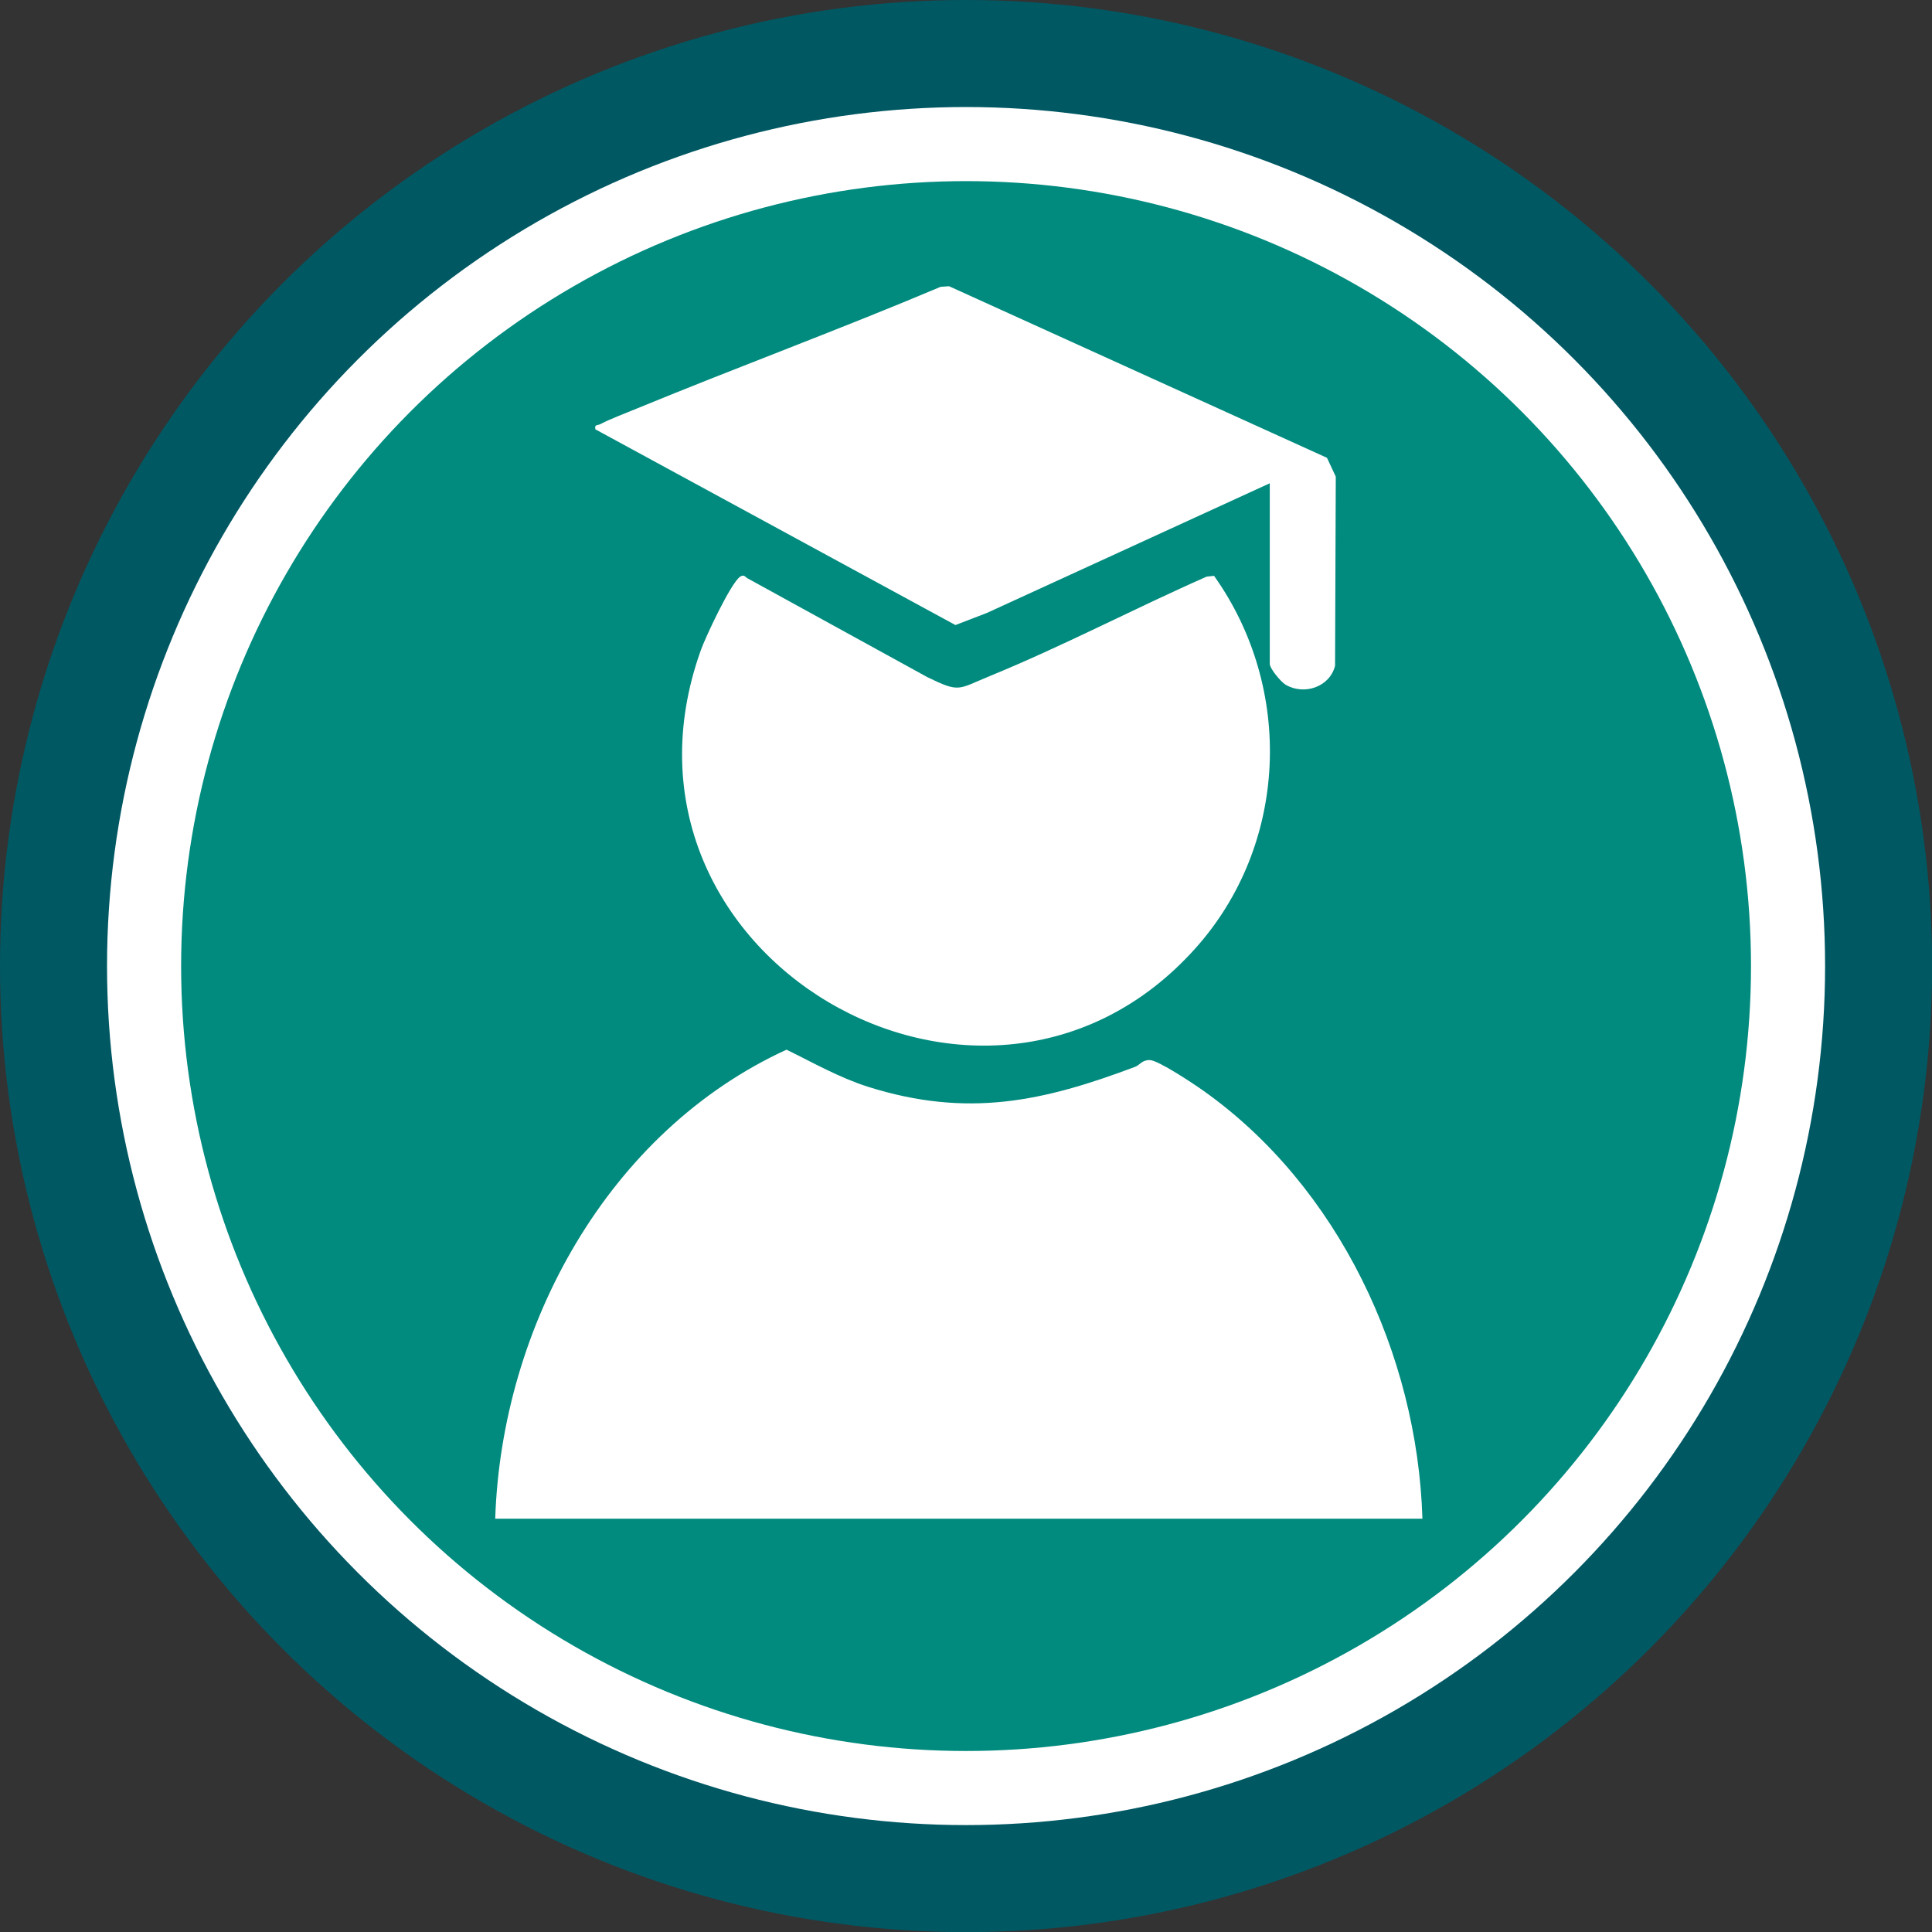
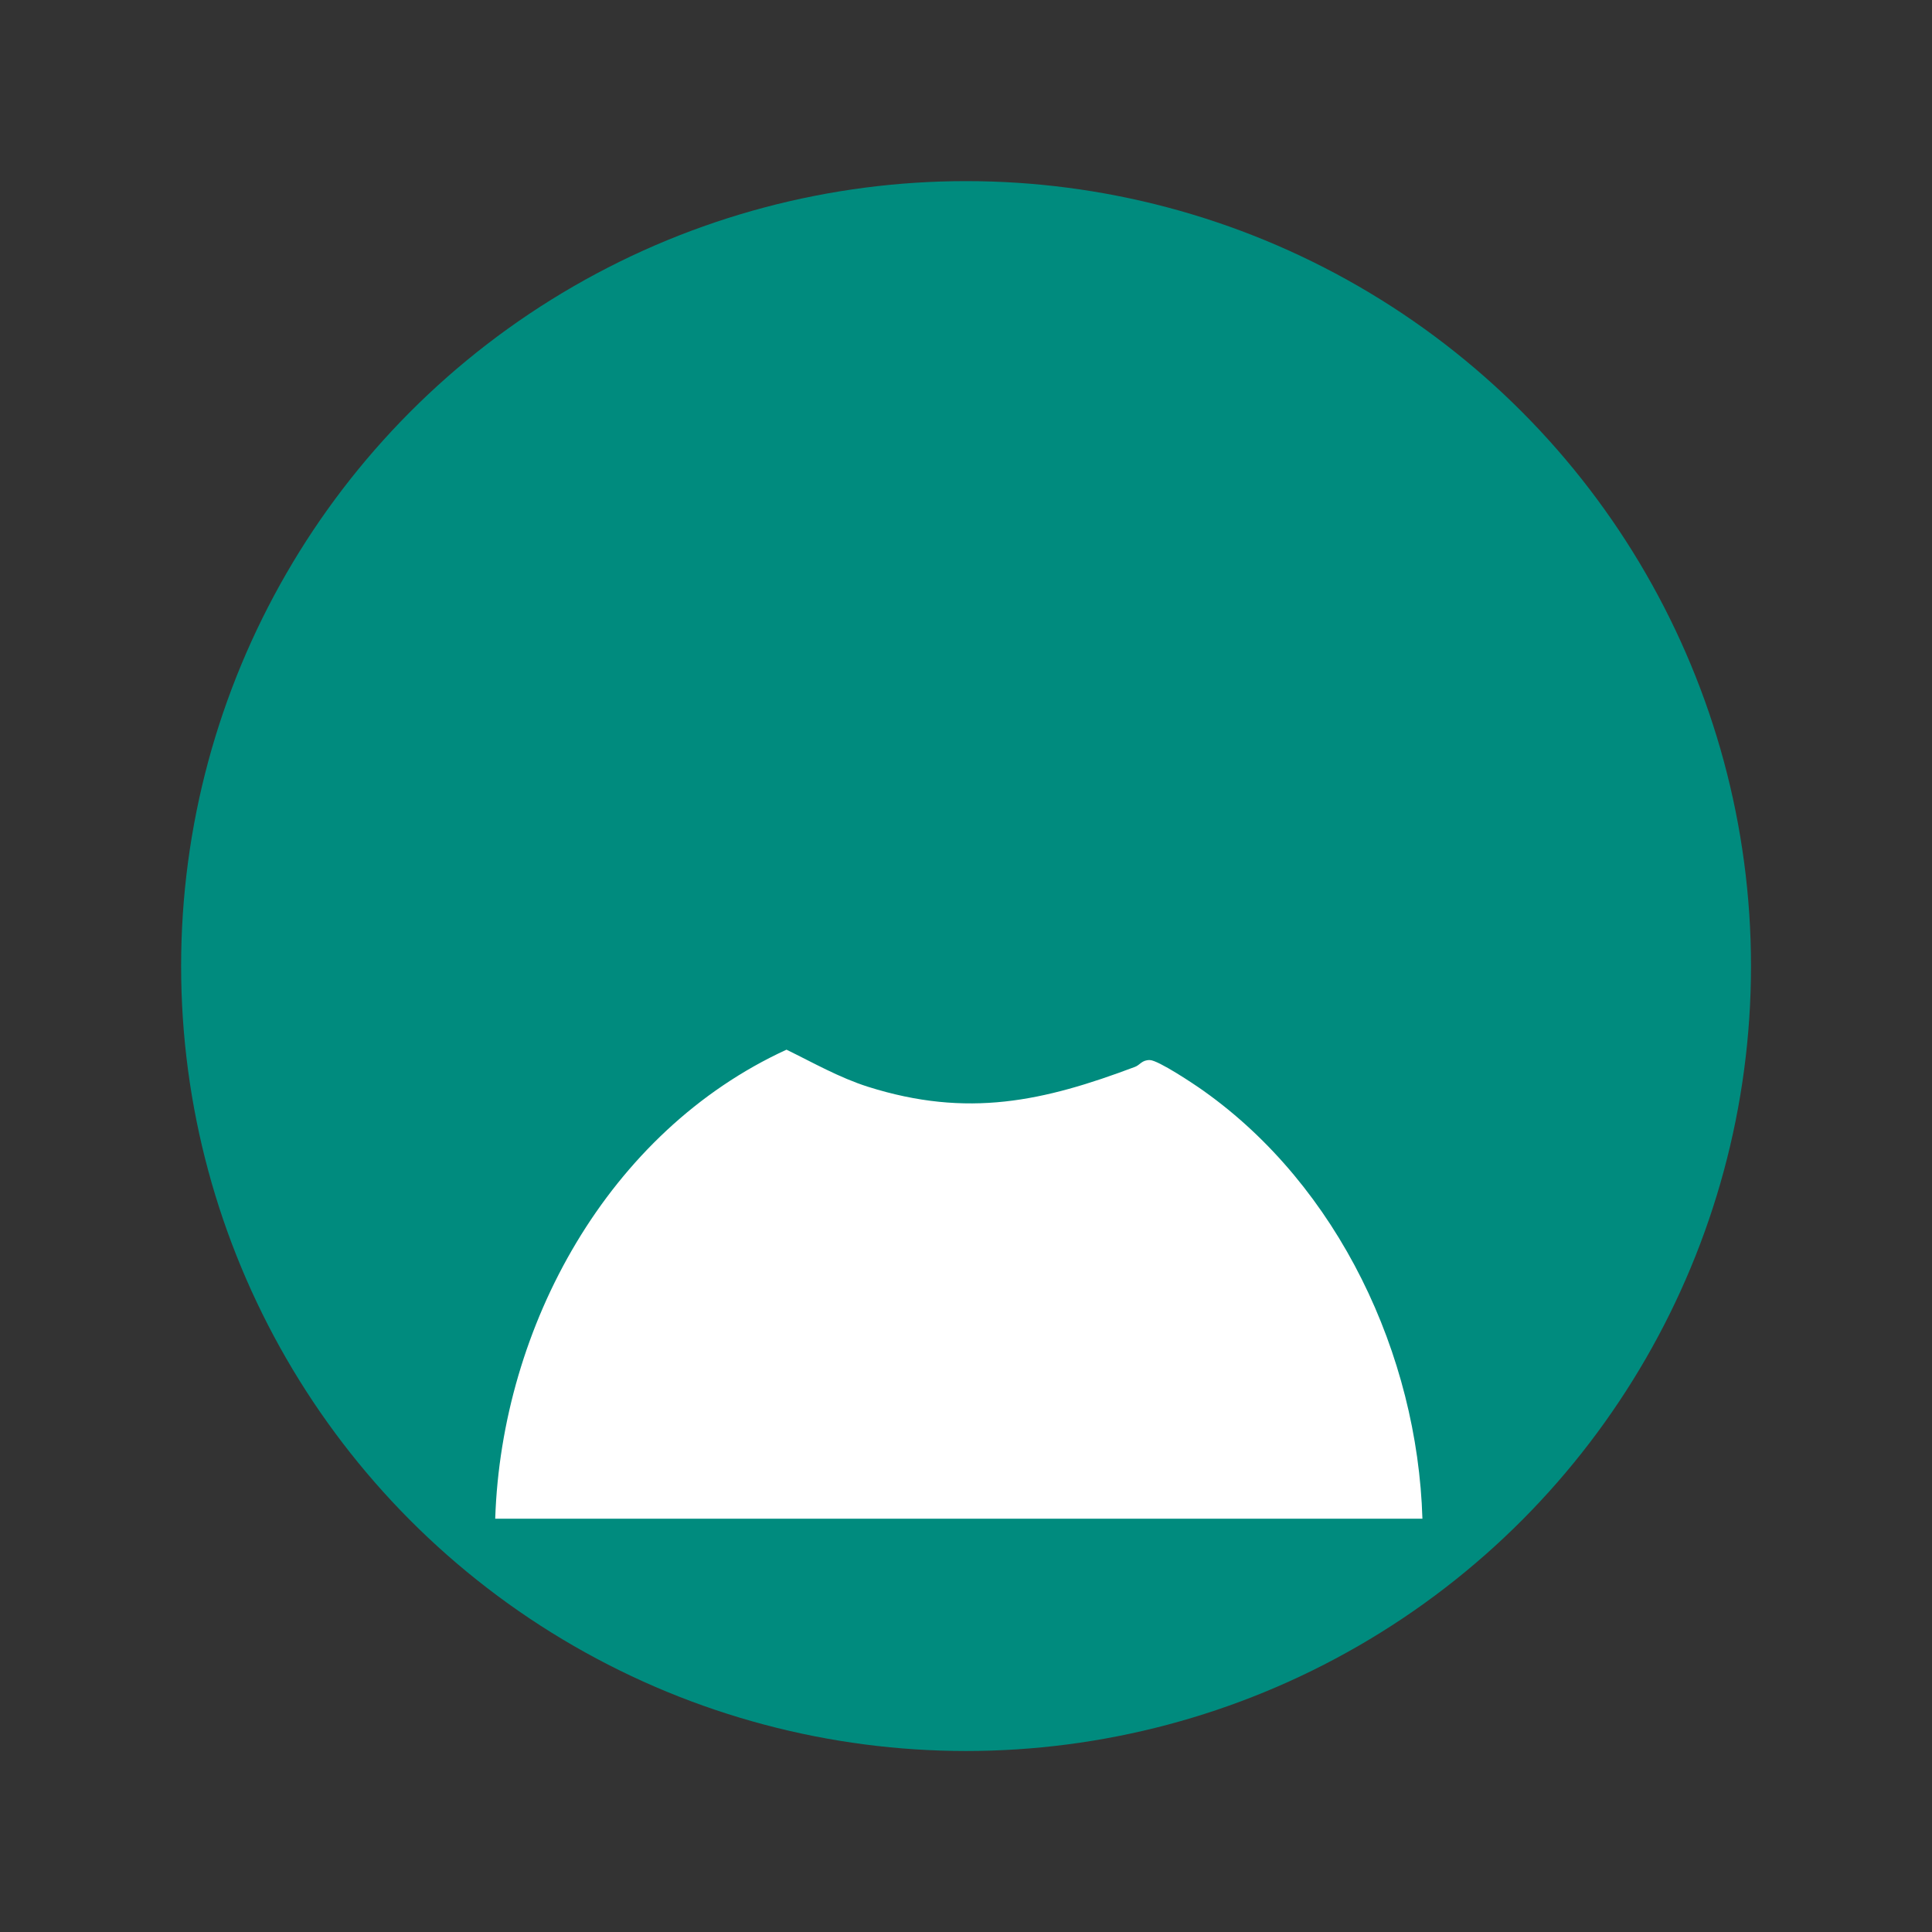
<svg xmlns="http://www.w3.org/2000/svg" id="Capa_2" data-name="Capa 2" viewBox="0 0 160.11 160.11">
  <rect x="0" y="0" width="160.11" height="160.11" fill="#333333" stroke="none" />
  <defs>
    <style>
      .cls-1 {
        fill: #fff;
      }

      .cls-2 {
        fill: #008b7e;
      }

      .cls-3 {
        fill: #005863;
      }
    </style>
  </defs>
  <g id="Layer_1" data-name="Layer 1">
    <g>
-       <circle class="cls-3" cx="80.06" cy="80.06" r="80.06" />
-       <circle class="cls-1" cx="80.06" cy="80.06" r="71.19" />
      <circle class="cls-2" cx="80.06" cy="80.06" r="65.05" />
    </g>
    <g id="dp7N2G">
      <g>
        <path class="cls-1" d="M41.04,125.85c.53-15.96,9.36-32.08,24.14-38.86,2.23,1.09,4.36,2.31,6.74,3.07,8.29,2.62,14.58,1.2,22.15-1.65.4-.15.56-.57,1.22-.56.7.01,3.71,2.02,4.45,2.55,11.18,7.93,17.73,21.86,18.14,35.46H41.04Z" />
-         <path class="cls-1" d="M100.61,47.72c6.66,9.36,6.14,22.32-1.57,30.9-17.49,19.48-49.97.52-40.97-24.71.38-1.08,2.51-5.63,3.27-6.12.25-.16.37-.07.56.11l14.94,8.21c2.72,1.33,2.52,1.01,5.18-.08,6.08-2.49,11.96-5.59,17.97-8.24l.63-.07Z" />
-         <path class="cls-1" d="M105.23,40.05l-23.43,10.74-2.62,1.01-29.84-16.22c-.09-.44.18-.3.43-.44.88-.46,2.12-.91,3.07-1.31,8.34-3.43,16.8-6.55,25.11-10.06l.7-.05,31.32,14.22.73,1.56-.06,15.68c-.45,1.76-2.56,2.46-4.09,1.57-.38-.22-1.32-1.33-1.32-1.74v-14.96Z" />
      </g>
    </g>
  </g>
</svg>